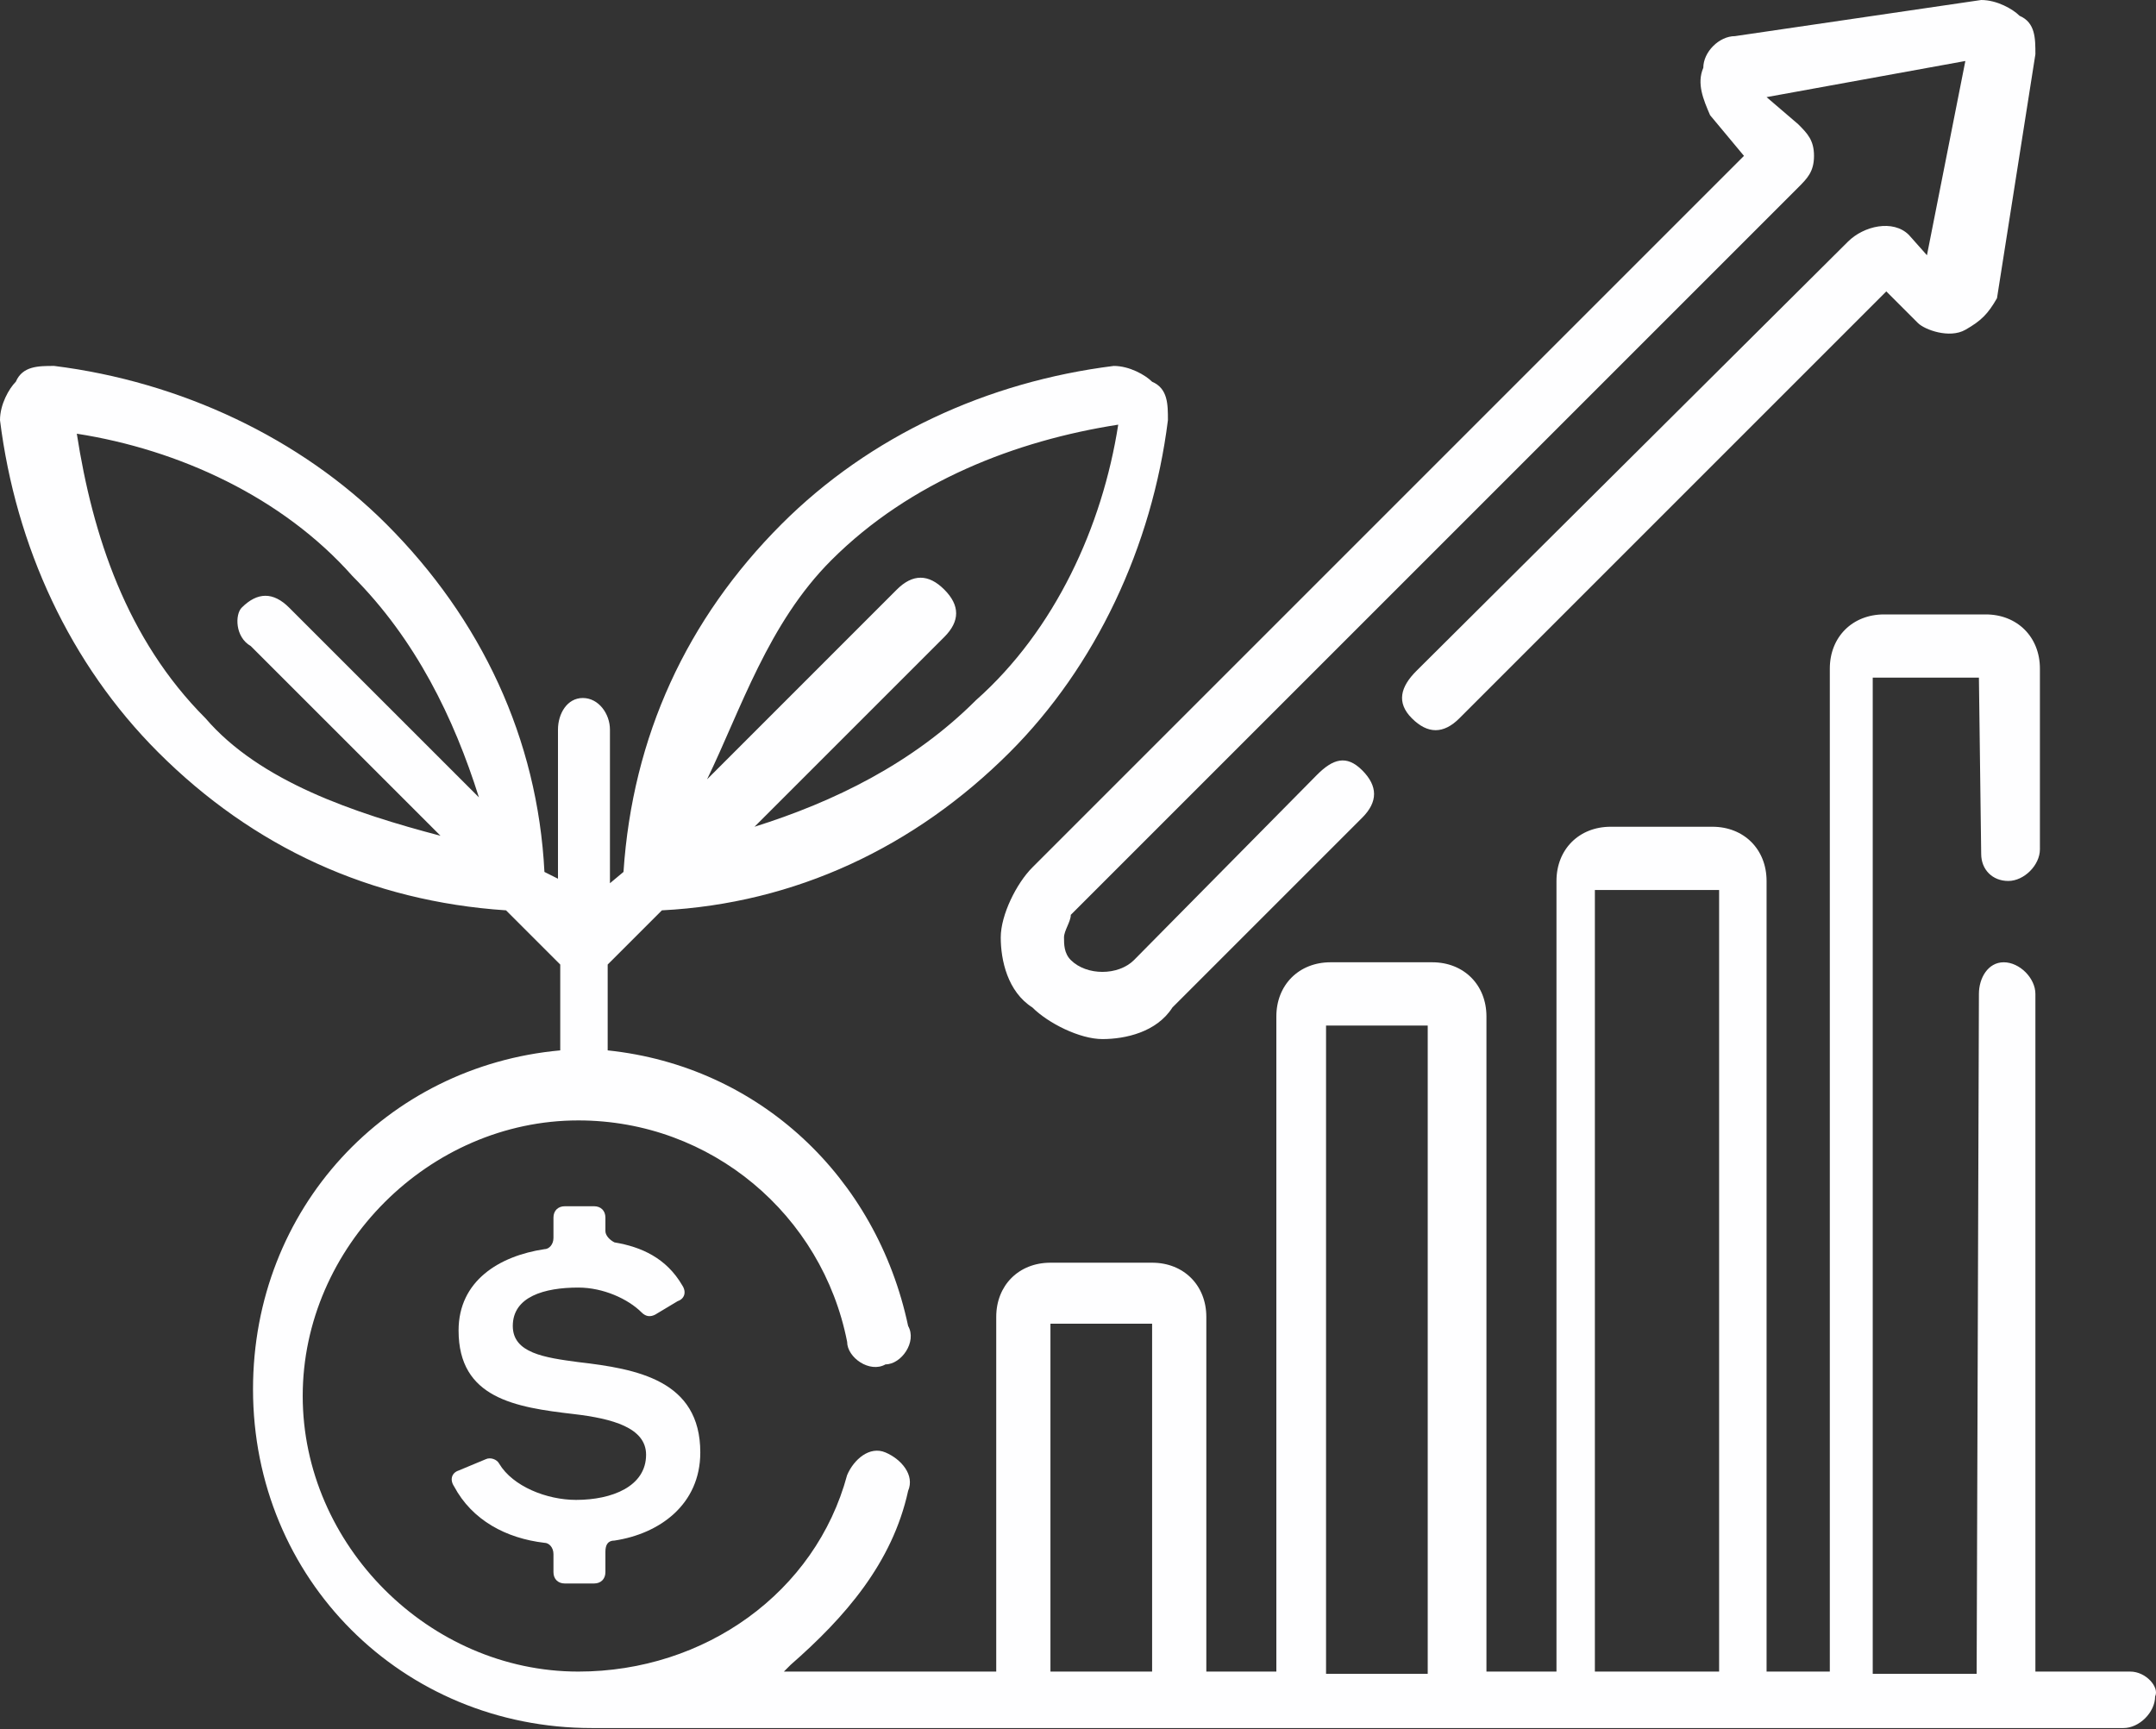
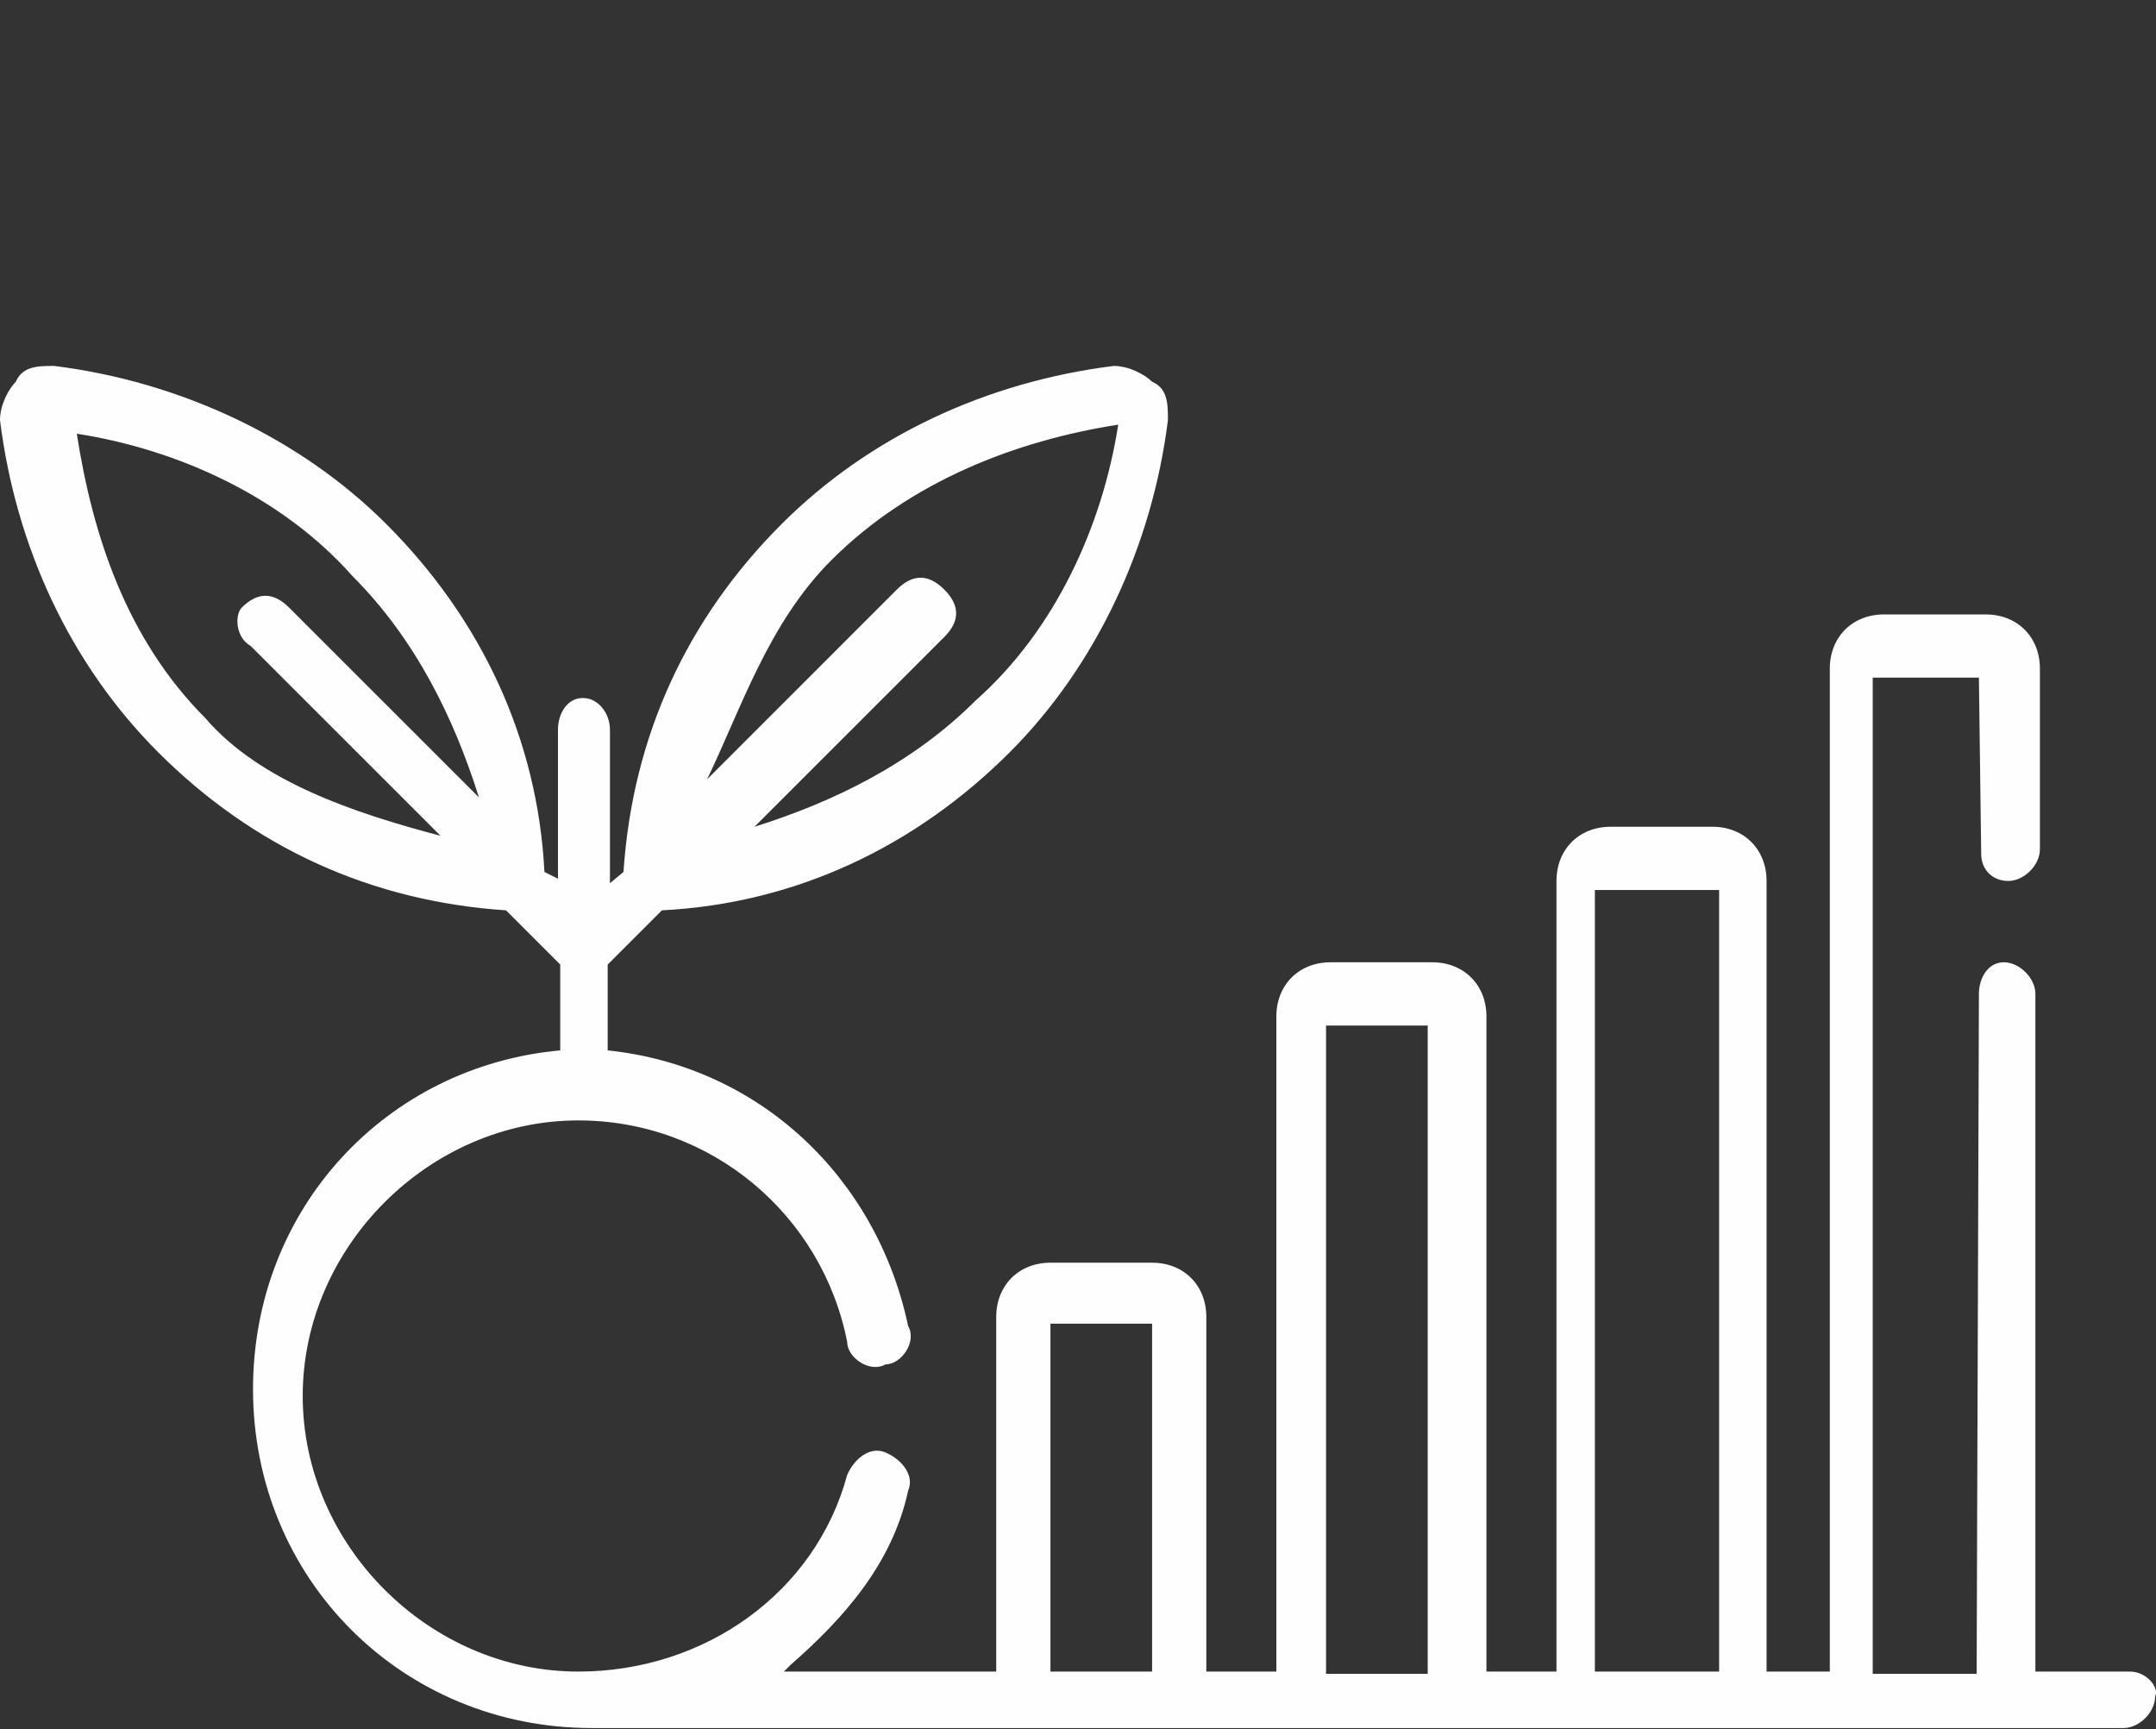
<svg xmlns="http://www.w3.org/2000/svg" width="96" height="77" viewBox="0 0 96 77" fill="none">
  <rect x="0" y="0" width="96" height="77" fill="#333333" stroke="none" />
  <path d="M94.854 74.435H90.63V44.259C90.63 43.554 89.925 42.85 89.221 42.85C88.517 42.85 88.115 43.554 88.115 44.259L88.014 74.535H83.387V30.176H88.115L88.216 38.022C88.216 38.726 88.719 39.229 89.423 39.229C90.127 39.229 90.831 38.525 90.831 37.821V29.774C90.831 28.366 89.825 27.36 88.417 27.36H83.89C82.482 27.36 81.476 28.366 81.476 29.774V74.435H78.66V39.229C78.66 37.821 77.654 36.815 76.246 36.815H71.719C70.311 36.815 69.305 37.821 69.305 39.229V74.435H66.187V45.264C66.187 43.856 65.181 42.85 63.773 42.85H59.246C57.838 42.85 56.832 43.856 56.832 45.264V74.435H53.714V58.643C53.714 57.234 52.708 56.228 51.3 56.228H46.773C45.365 56.228 44.359 57.234 44.359 58.643V74.435H34.904L35.206 74.133C37.62 72.021 39.732 69.607 40.436 66.388C40.738 65.684 40.135 64.98 39.43 64.678C38.726 64.376 38.022 64.98 37.72 65.684C36.312 70.914 31.383 74.435 25.75 74.435C19.112 74.435 13.479 68.802 13.479 62.163C13.479 55.524 19.112 49.892 25.75 49.892C31.685 49.892 36.614 54.116 37.72 59.749C37.72 60.453 38.726 61.157 39.43 60.755C40.135 60.755 40.839 59.749 40.436 59.045C39.028 52.406 33.797 47.477 27.058 46.773V42.951L29.472 40.537C35.407 40.235 40.738 37.72 44.963 33.496C48.785 29.673 51.3 24.342 52.004 18.709C52.004 18.005 52.004 17.301 51.3 16.999C50.998 16.698 50.294 16.295 49.59 16.295C43.957 16.999 38.726 19.413 34.803 23.336C30.579 27.561 28.165 32.792 27.762 38.827L27.159 39.33V32.49C27.159 31.786 26.656 31.082 25.952 31.082C25.247 31.082 24.845 31.786 24.845 32.49V39.129L24.242 38.827C23.94 32.892 21.425 27.561 17.201 23.336C13.378 19.514 8.047 16.999 2.414 16.295C1.71 16.295 1.006 16.295 0.704 16.999C0.402 17.301 0 18.005 0 18.709C0.704 24.342 3.118 29.573 7.041 33.496C11.266 37.72 16.496 40.135 22.532 40.537L24.946 42.951V46.773C17.201 47.477 11.266 53.814 11.266 61.861C11.266 70.311 17.905 76.95 26.354 76.95H94.553C95.257 76.95 95.961 76.246 95.961 75.541C96.162 75.139 95.558 74.435 94.854 74.435ZM37.016 24.946C40.537 21.425 45.264 19.615 49.791 18.91C49.087 23.437 46.974 28.064 43.454 31.182C40.638 33.999 37.117 35.709 33.596 36.815L42.046 28.366C42.75 27.662 42.75 26.957 42.046 26.253C41.342 25.549 40.638 25.549 39.933 26.253L31.484 34.703C32.993 31.584 34.2 27.762 37.016 24.946ZM11.165 28.768L19.615 37.217C15.792 36.212 11.568 34.803 9.153 31.987C5.633 28.466 4.124 23.839 3.42 19.313C7.946 20.017 12.573 22.129 15.692 25.65C18.508 28.466 20.218 31.987 21.325 35.507L12.875 27.058C12.171 26.354 11.467 26.354 10.763 27.058C10.461 27.36 10.461 28.366 11.165 28.768ZM71.015 39.632H76.547V74.435H71.015V39.632ZM59.045 45.667H63.572V74.535H59.045V45.667ZM46.773 58.944H51.3V74.435H46.773V58.944Z" fill="#FEFEFF" />
-   <path d="M77.654 6.941L45.969 38.626C45.264 39.33 44.56 40.738 44.56 41.744C44.56 42.75 44.862 44.158 45.969 44.862C46.673 45.566 48.081 46.27 49.087 46.27C50.093 46.27 51.501 45.969 52.205 44.862L60.654 36.413C61.359 35.709 61.359 35.005 60.654 34.3C59.95 33.596 59.347 33.797 58.643 34.502L50.495 42.75C49.791 43.454 48.383 43.454 47.679 42.75C47.377 42.448 47.377 42.046 47.377 41.744C47.377 41.442 47.679 41.04 47.679 40.738L80.068 8.349C80.47 7.946 80.772 7.645 80.772 6.941C80.772 6.236 80.47 5.935 80.068 5.532L78.66 4.325L87.511 2.716L85.801 11.366L84.997 10.461C84.293 9.757 82.985 10.059 82.281 10.763L63.069 29.875C62.364 30.579 62.163 31.283 62.867 31.987C63.572 32.691 64.276 32.691 64.98 31.987L83.991 12.976L85.399 14.384C85.701 14.686 86.807 15.088 87.511 14.686C88.216 14.284 88.517 13.982 88.92 13.278L90.63 2.414C90.63 1.71 90.63 1.006 89.925 0.704C89.624 0.402 88.92 0 88.216 0L77.251 1.609C76.547 1.609 75.843 2.314 75.843 3.018C75.541 3.722 75.843 4.426 76.145 5.13L77.654 6.941Z" fill="#FEFEFF" />
-   <path d="M29.17 58.542C28.969 58.643 28.768 58.643 28.567 58.441C27.963 57.838 26.857 57.335 25.75 57.335C24.242 57.335 22.833 57.737 22.833 59.045C22.833 60.252 24.242 60.453 25.75 60.654C28.366 60.956 31.182 61.459 31.182 64.678C31.182 66.992 29.372 68.299 27.36 68.601C27.058 68.601 26.957 68.802 26.957 69.104V70.009C26.957 70.311 26.756 70.512 26.454 70.512H25.147C24.845 70.512 24.644 70.311 24.644 70.009V69.204C24.644 68.903 24.443 68.701 24.242 68.701C22.532 68.5 21.023 67.696 20.218 66.187C20.017 65.885 20.117 65.583 20.419 65.483L21.626 64.98C21.828 64.879 22.129 64.98 22.23 65.181C22.833 66.187 24.342 66.79 25.65 66.79C27.259 66.79 28.768 66.187 28.768 64.778C28.768 63.572 27.259 63.169 25.549 62.968C22.934 62.666 20.419 62.264 20.419 59.246C20.419 57.033 22.23 55.927 24.242 55.625C24.443 55.625 24.644 55.424 24.644 55.122V54.217C24.644 53.915 24.845 53.714 25.147 53.714H26.454C26.756 53.714 26.957 53.915 26.957 54.217V54.82C26.957 55.022 27.159 55.223 27.36 55.323C28.567 55.524 29.673 56.027 30.377 57.234C30.579 57.536 30.478 57.838 30.176 57.939L29.17 58.542Z" fill="#FEFEFF" />
</svg>